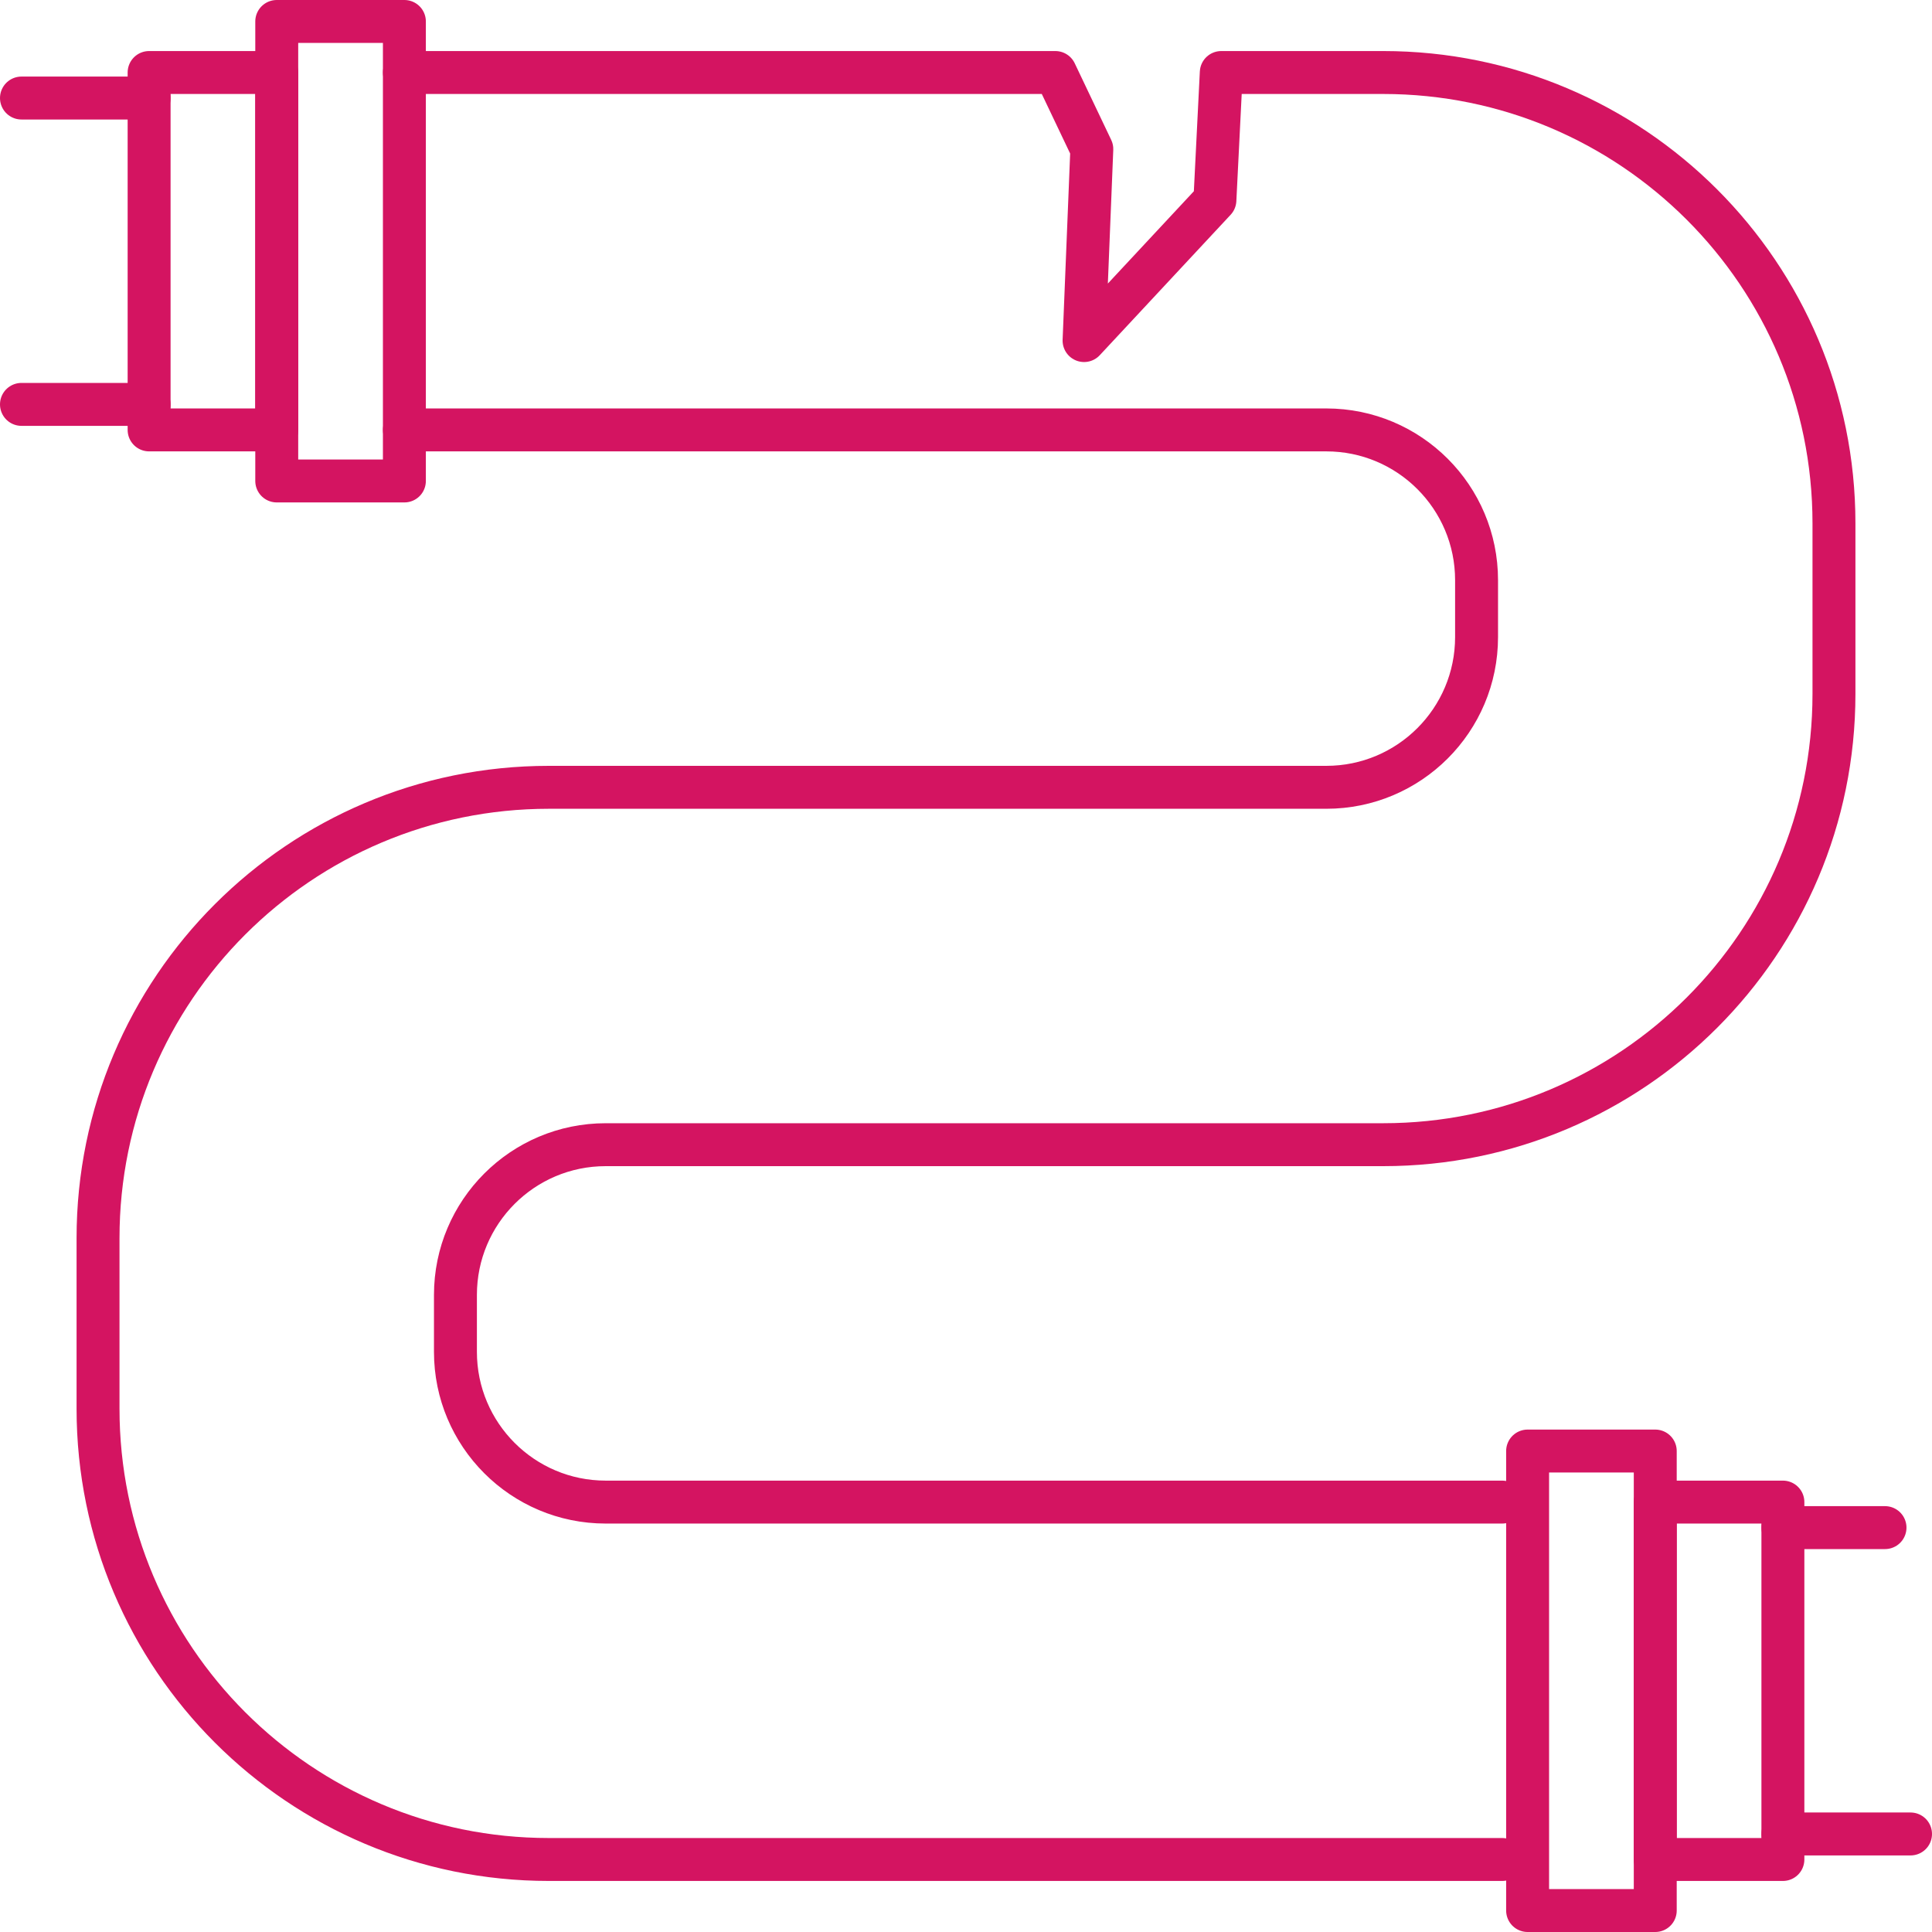
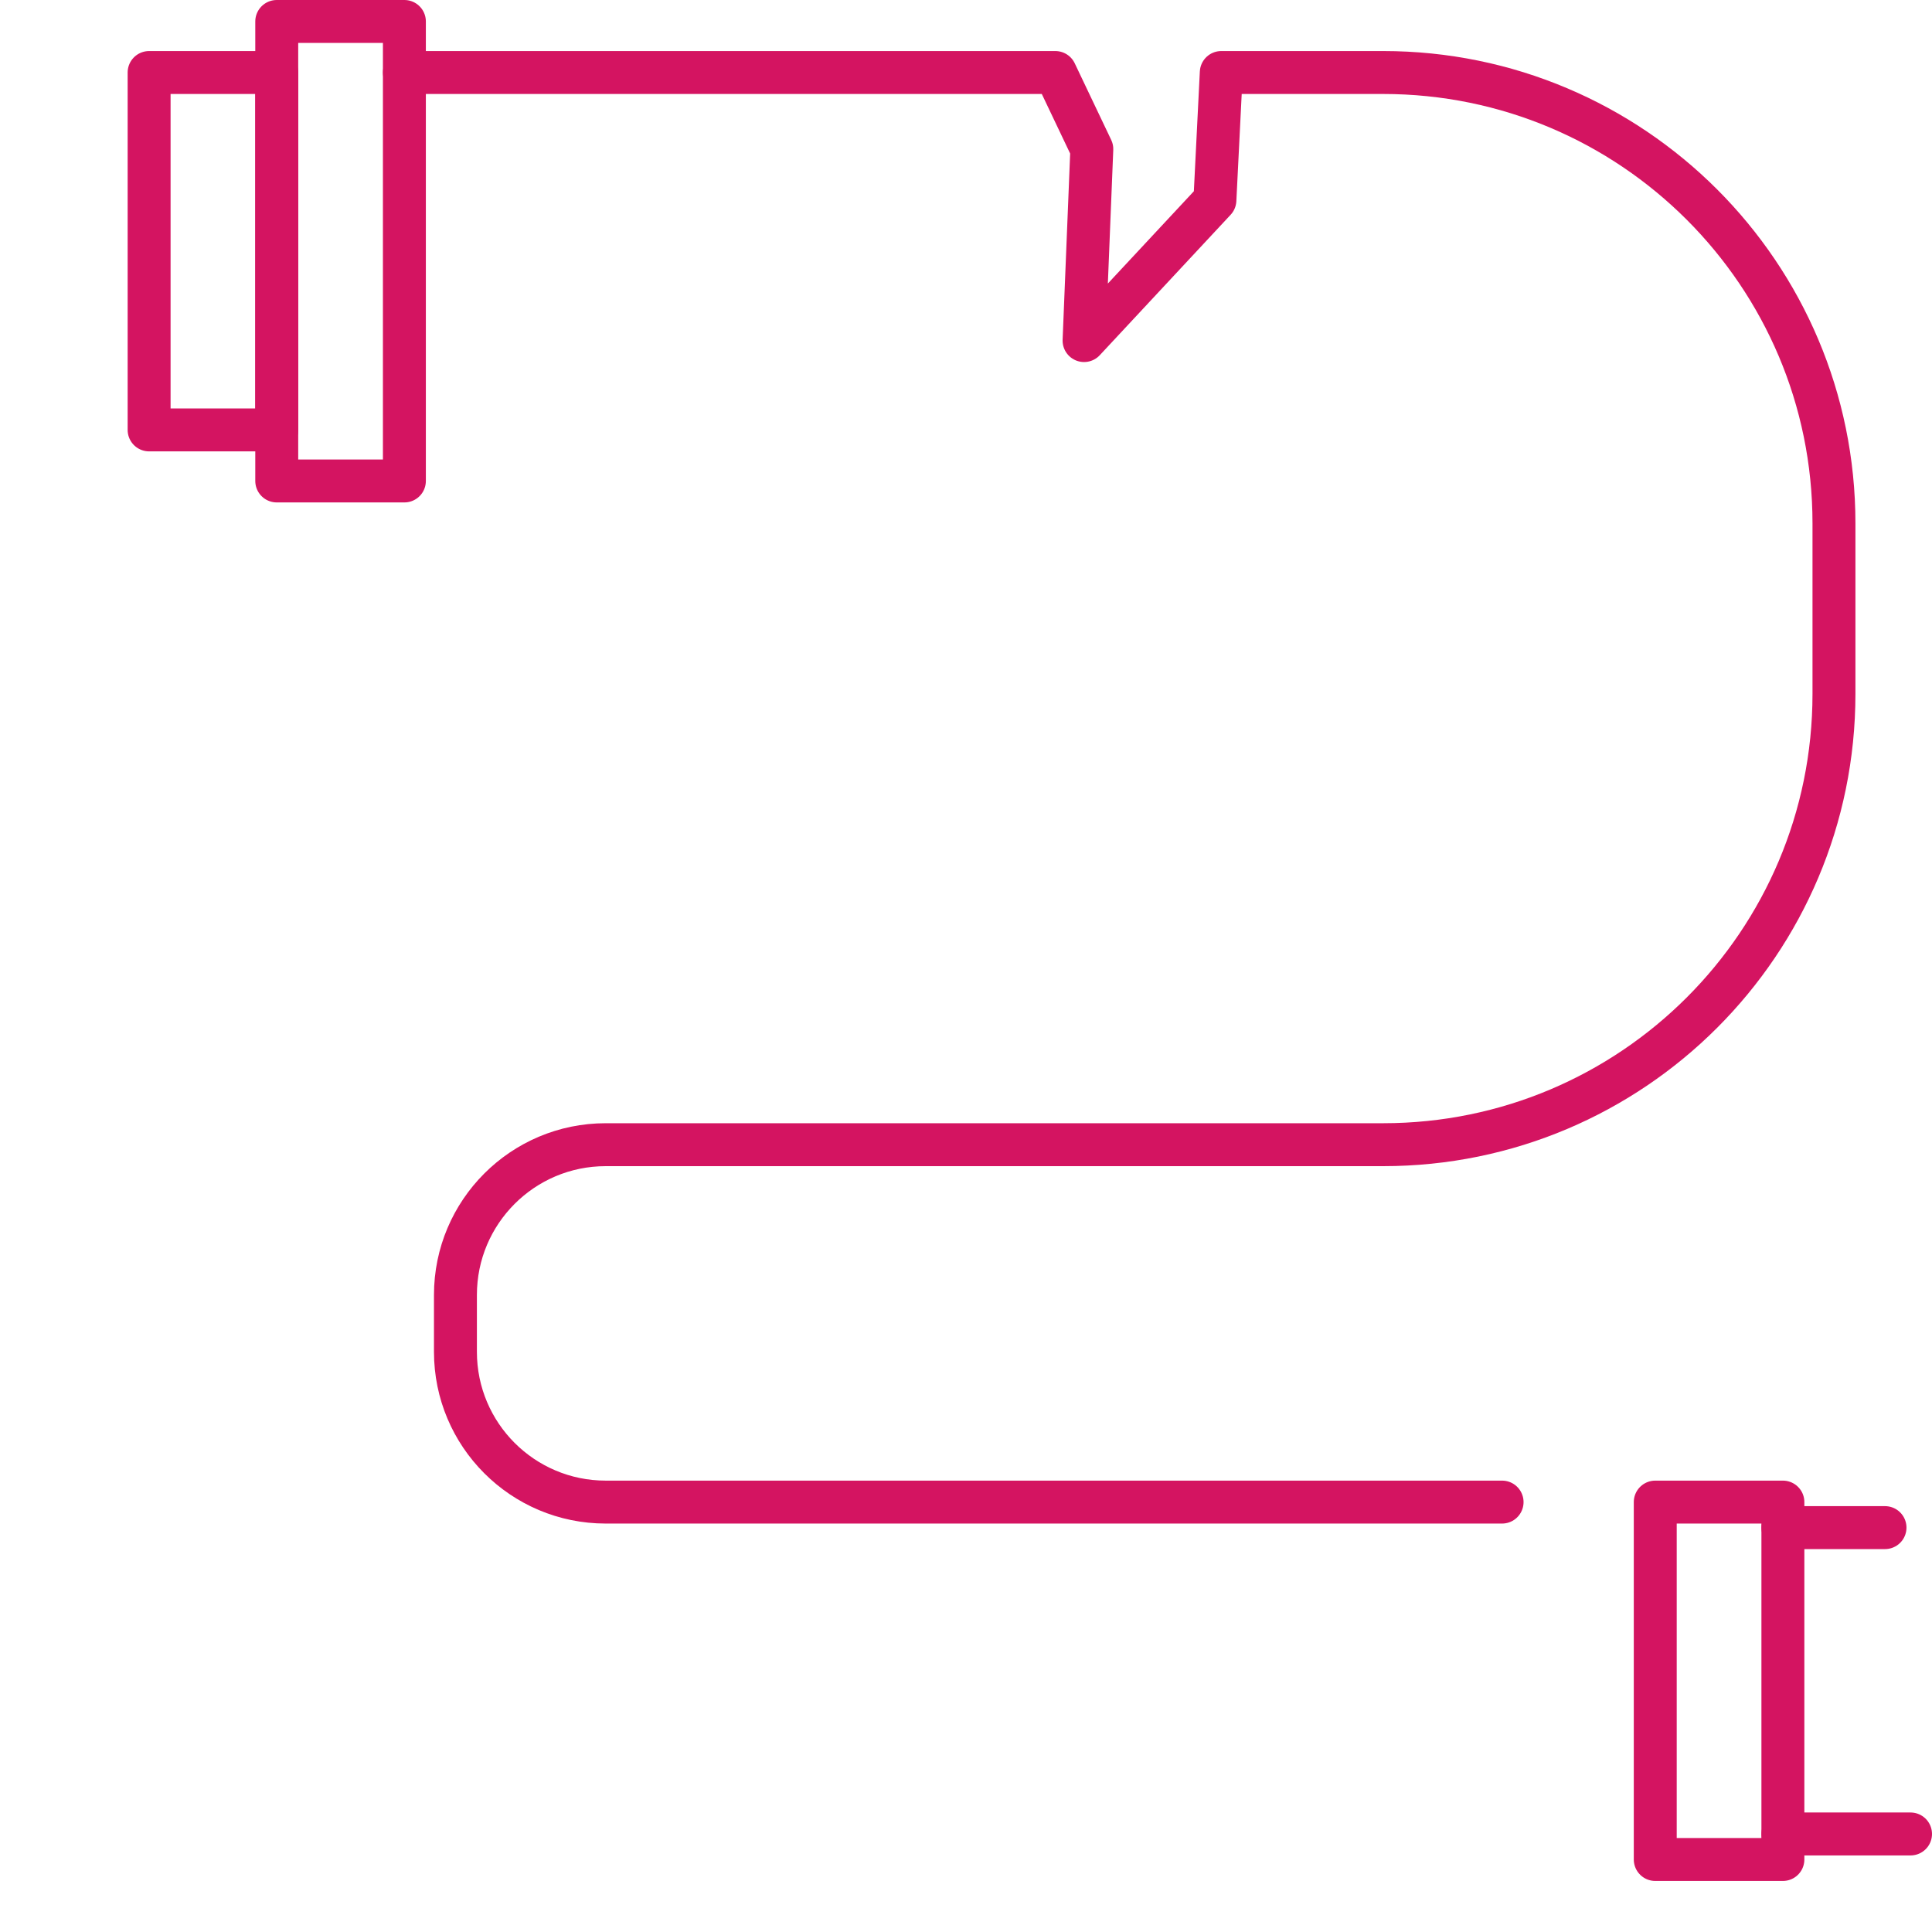
<svg xmlns="http://www.w3.org/2000/svg" width="90" height="90" viewBox="0 0 90 90" fill="none">
-   <path d="M90 0H0V90H90V0Z" fill="white" />
  <path d="M18.838 3.378H49.162L50.861 6.946L50.5 15.865L56.595 9.324L56.892 3.378H64.433C76.031 3.378 85.433 12.78 85.433 24.378V32.325C85.433 43.922 76.031 53.324 64.433 53.324H28.216C24.35 53.324 21.216 56.459 21.216 60.324V62.973C21.216 66.839 24.35 69.973 28.216 69.973H69.973" stroke="#D41461" stroke-width="2" stroke-linecap="round" stroke-linejoin="round" />
-   <path d="M69.973 86.622H25.567C13.97 86.622 4.567 77.22 4.567 65.622V57.676C4.567 46.078 13.97 36.676 25.567 36.676H61.784C65.65 36.676 68.784 33.542 68.784 29.676V27.027C68.784 23.161 65.65 20.027 61.784 20.027H18.838" stroke="#D41461" stroke-width="2" stroke-linecap="round" stroke-linejoin="round" />
  <path d="M12.892 1H18.838V22.405H12.892V1Z" stroke="#D41461" stroke-width="2" stroke-linecap="round" stroke-linejoin="round" />
  <path d="M6.946 3.378H12.892V20.027H6.946V3.378Z" stroke="#D41461" stroke-width="2" stroke-linecap="round" stroke-linejoin="round" />
-   <path d="M71.162 67.595H77.108V89H71.162V67.595Z" stroke="#D41461" stroke-width="2" stroke-linecap="round" stroke-linejoin="round" />
  <path d="M77.108 69.973H83.054V86.622H77.108V69.973Z" stroke="#D41461" stroke-width="2" stroke-linecap="round" stroke-linejoin="round" />
-   <path d="M6.946 4.567H1" stroke="#D41461" stroke-width="2" stroke-linecap="round" stroke-linejoin="round" />
-   <path d="M6.946 18.838H1" stroke="#D41461" stroke-width="2" stroke-linecap="round" stroke-linejoin="round" />
  <path d="M87.811 71.162H83.054" stroke="#D41461" stroke-width="2" stroke-linecap="round" stroke-linejoin="round" />
  <path d="M89 85.433H83.054" stroke="#D41461" stroke-width="2" stroke-linecap="round" stroke-linejoin="round" />
</svg>